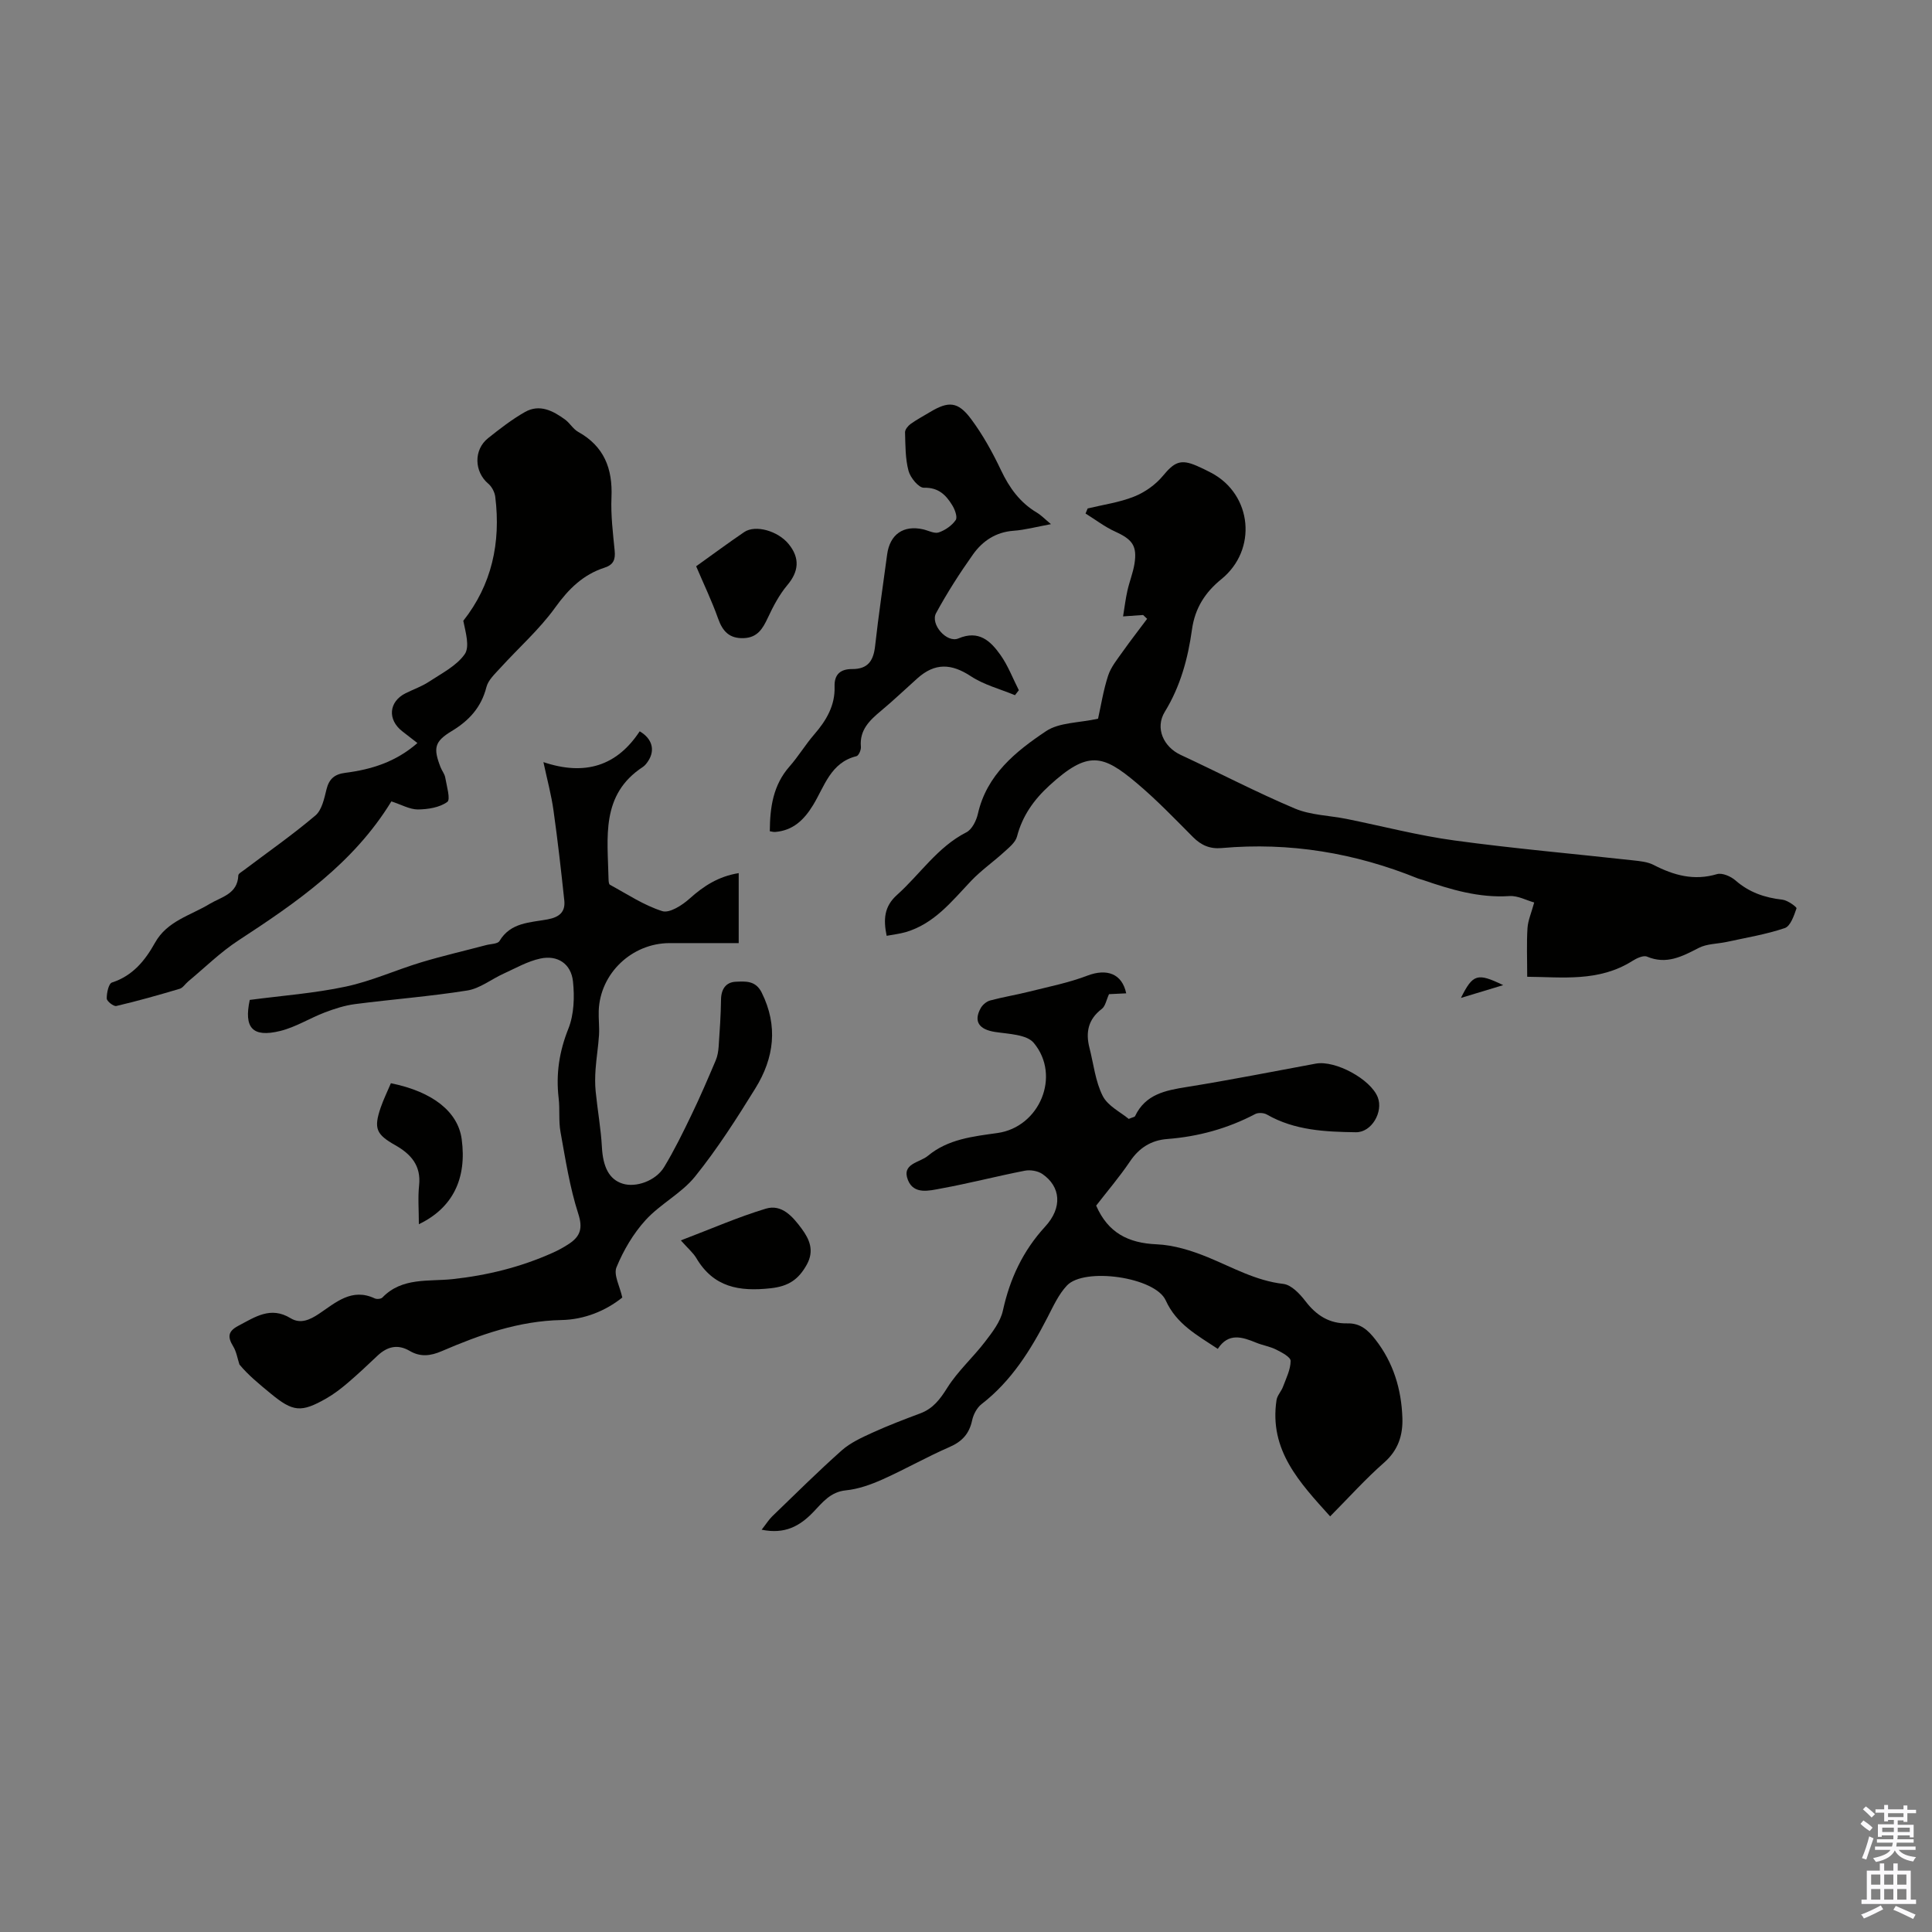
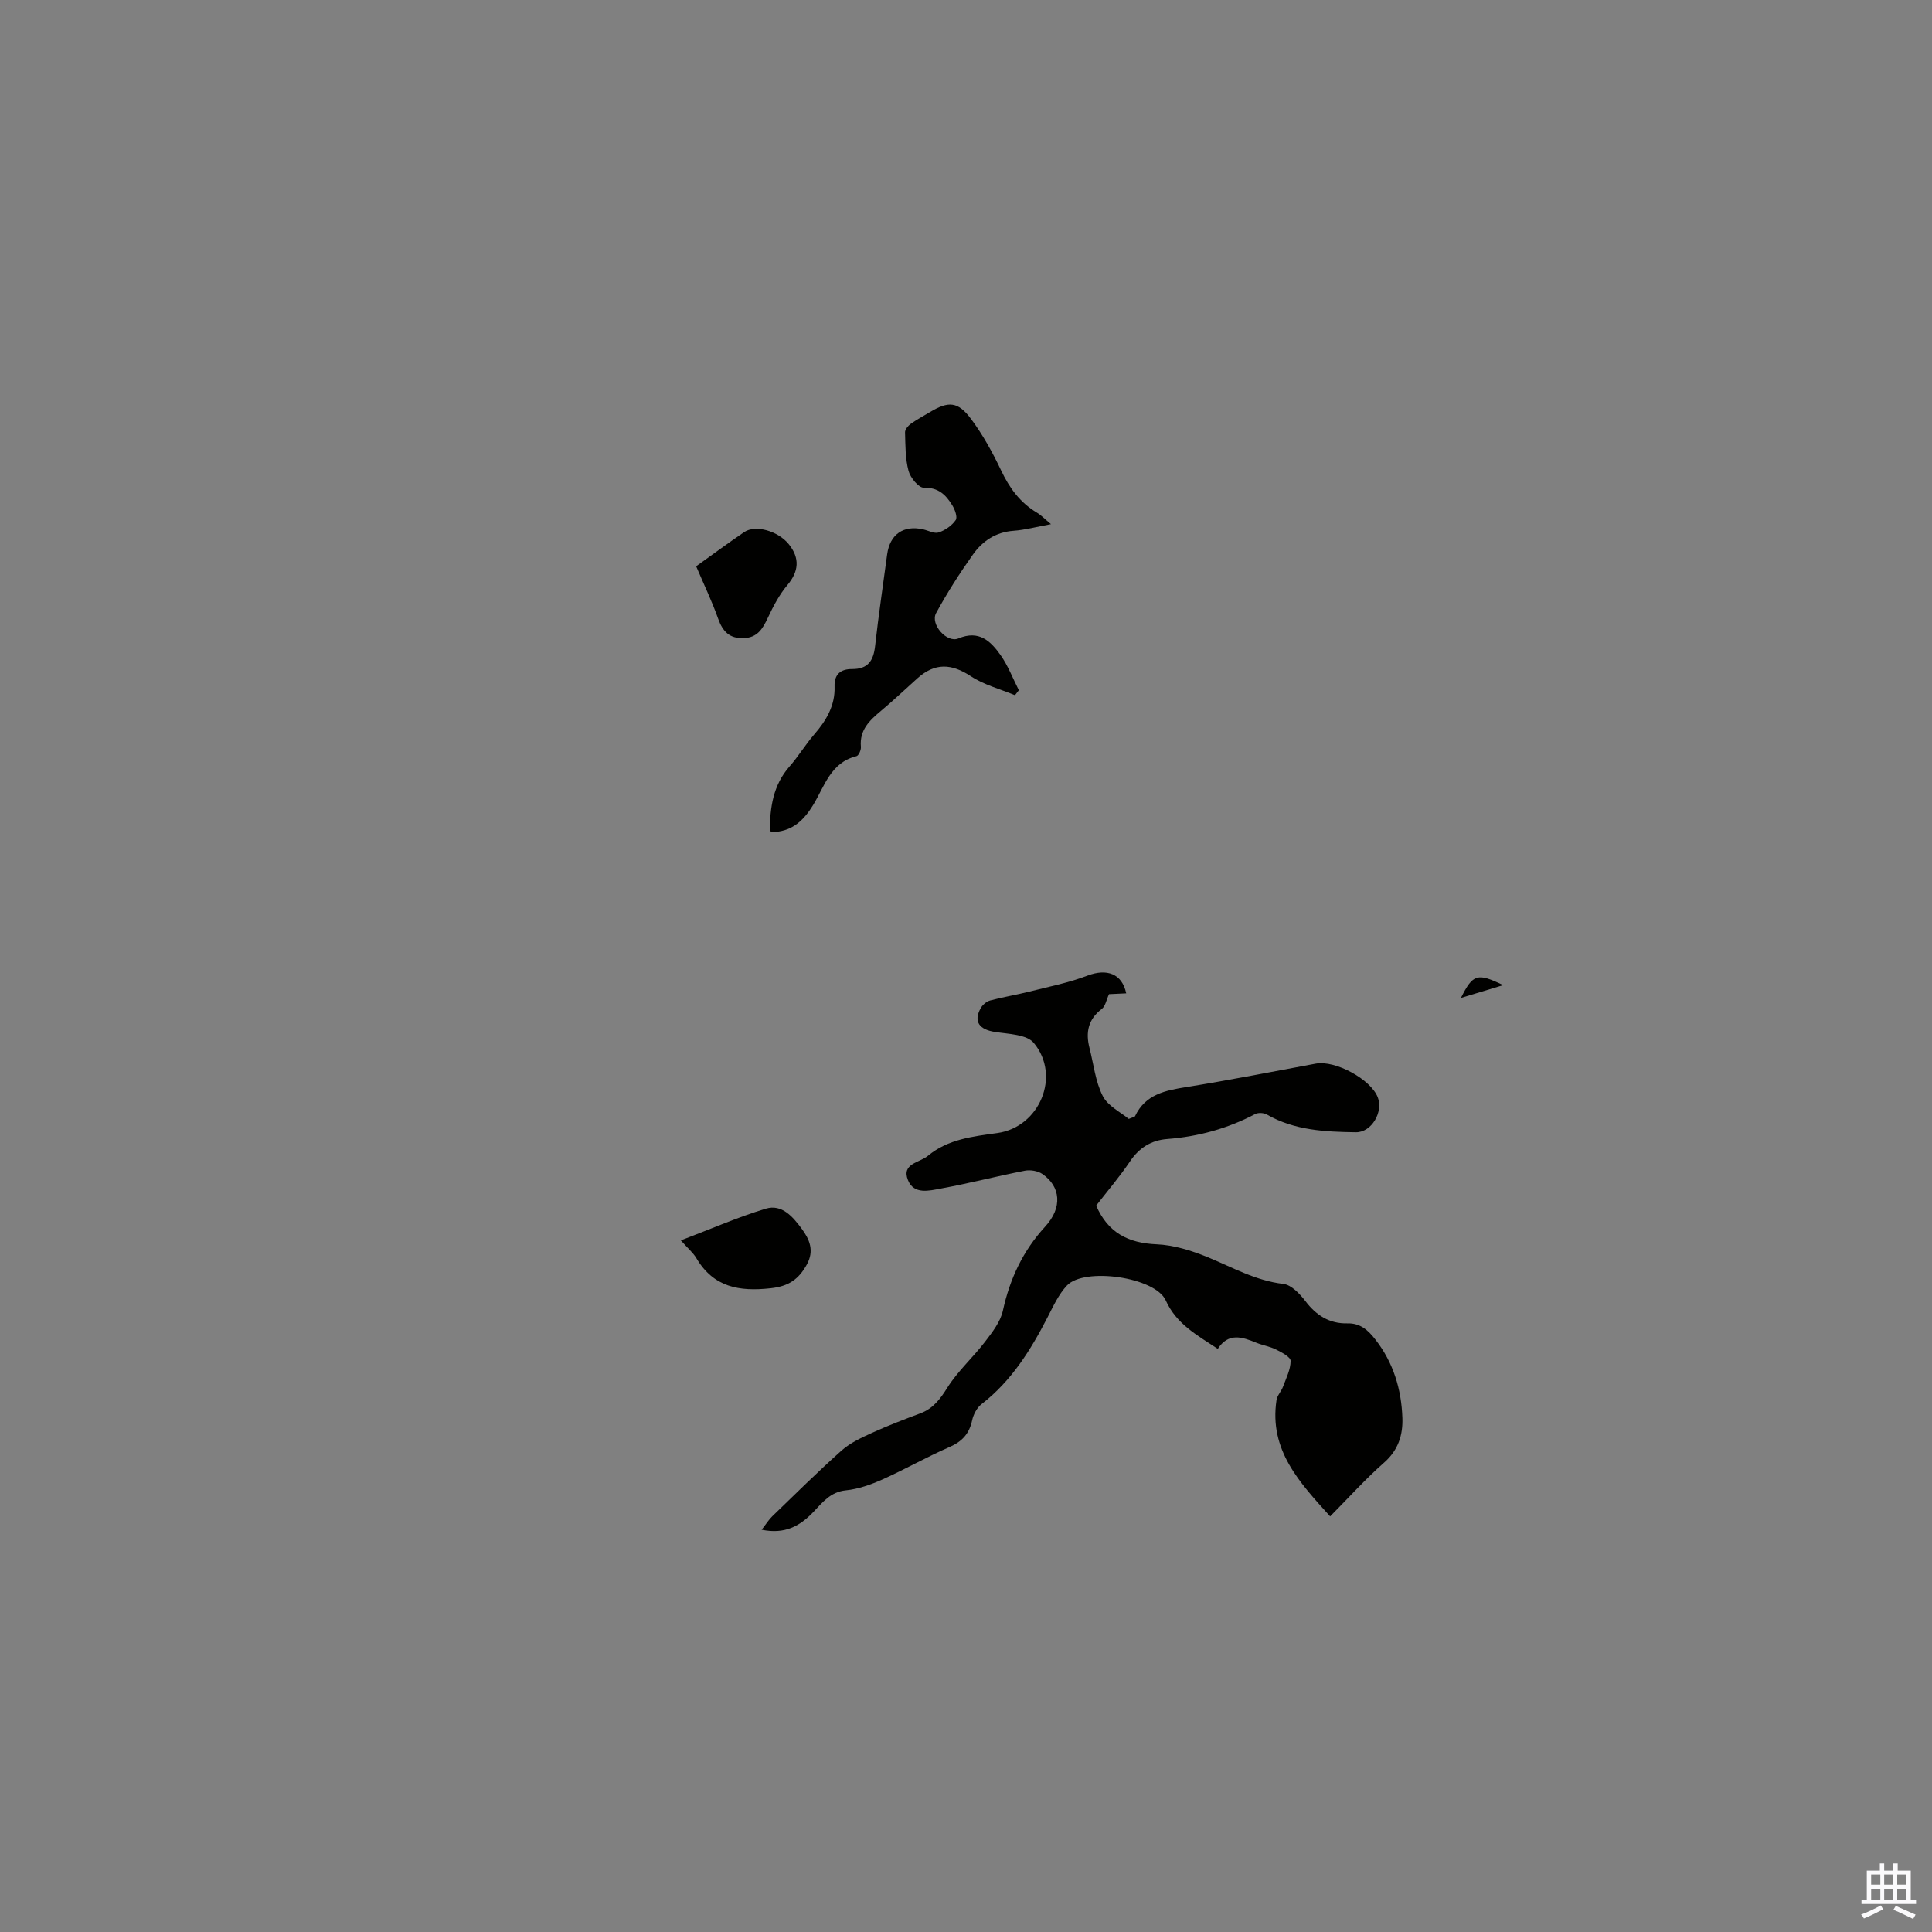
<svg xmlns="http://www.w3.org/2000/svg" enable-background="new 0 0 400 400" viewBox="0 0 400 400">
  <rect x="0" y="0" width="400" height="400" fill="#808080" stroke="none" />
  <g fill="#010100">
    <path d="m233.17 205.66c-1.54.08-2.76.14-3.56.17-.55 1.19-.75 2.49-1.5 3.06-2.82 2.14-3.37 4.84-2.55 8.05.86 3.35 1.22 6.96 2.75 9.97 1.06 2.09 3.73 3.36 5.38 4.75.91-.38 1.23-.41 1.3-.55 2.15-4.56 6.28-5.35 10.72-6.06 8.94-1.43 17.82-3.2 26.72-4.84 4.03-.74 11.35 3.22 12.82 6.97 1.18 3.01-1.26 7.29-4.53 7.24-6.33-.09-12.69-.37-18.43-3.67-.63-.36-1.78-.43-2.41-.1-5.72 3.01-11.78 4.67-18.21 5.17-3.29.25-5.8 1.79-7.71 4.63-2.18 3.23-4.73 6.21-7.01 9.16 2.44 5.63 6.65 7.76 12.51 8.01 3.55.15 7.2 1.29 10.54 2.65 5.15 2.11 9.97 4.89 15.7 5.55 1.65.19 3.4 2.04 4.56 3.55 2.25 2.96 4.98 4.71 8.71 4.62 2.69-.07 4.31 1.44 5.8 3.36 3.72 4.77 5.38 10.29 5.58 16.22.12 3.54-.85 6.67-3.78 9.24-3.86 3.39-7.31 7.24-11.18 11.14-6.3-7-12.67-13.68-11.1-24.08.15-.97 1-1.82 1.35-2.78.65-1.75 1.56-3.54 1.57-5.33.01-.79-1.83-1.76-2.99-2.34-1.28-.65-2.77-.87-4.11-1.42-2.92-1.2-5.77-2.15-7.98 1.27-4.34-2.88-8.55-5.12-10.78-10.04-2.18-4.83-16.86-6.91-20.46-3.07-1.72 1.83-2.82 4.28-4 6.56-3.5 6.8-7.48 13.2-13.67 17.99-.96.74-1.69 2.14-1.95 3.35-.59 2.77-2.06 4.39-4.68 5.53-4.71 2.05-9.19 4.61-13.88 6.71-2.4 1.07-5 2-7.58 2.26-3.23.32-4.86 2.54-6.75 4.5-2.78 2.89-5.86 4.64-10.69 3.65.93-1.18 1.47-2.07 2.2-2.78 4.75-4.59 9.44-9.24 14.37-13.63 1.79-1.59 4.11-2.65 6.32-3.66 3.25-1.48 6.59-2.76 9.94-4.01 2.68-1 4.12-2.94 5.62-5.33 2.16-3.43 5.3-6.24 7.79-9.49 1.51-1.97 3.2-4.14 3.71-6.47 1.45-6.62 4.15-12.38 8.77-17.41 3.6-3.92 3.2-8.26-.6-10.87-.94-.64-2.48-.9-3.62-.68-5.81 1.13-11.55 2.63-17.38 3.69-2.39.44-5.6 1.32-6.83-1.75-1.37-3.44 2.42-3.59 4.12-5.01 4.17-3.47 9.29-4.01 14.41-4.73 8.72-1.22 13.2-11.84 7.52-18.66-1.47-1.76-5.22-1.84-7.98-2.26-3.31-.5-4.54-2.14-3.02-4.91.38-.7 1.2-1.4 1.96-1.61 2.68-.72 5.43-1.16 8.12-1.84 4.06-1.02 8.21-1.84 12.09-3.33 3.94-1.48 7.11-.41 7.97 3.69z" />
-     <path d="m316.19 202.23c0-3.79-.14-6.94.06-10.06.1-1.6.8-3.15 1.39-5.32-1.62-.45-3.4-1.44-5.1-1.33-6.32.42-12.17-1.34-18-3.35-.32-.11-.65-.17-.96-.29-13.05-5.3-26.59-7.55-40.64-6.3-2.44.22-4.25-.57-5.96-2.29-3.79-3.81-7.52-7.7-11.62-11.15-7.04-5.93-10.11-6.82-18.1.5-3.22 2.95-5.58 6.26-6.7 10.55-.31 1.2-1.59 2.23-2.6 3.15-2.26 2.07-4.82 3.85-6.92 6.06-4 4.22-7.62 8.86-13.54 10.59-1.25.36-2.56.5-3.93.76-.7-3.41-.52-6.08 2.14-8.46 4.8-4.3 8.37-9.91 14.37-12.97 1.16-.59 2.06-2.41 2.38-3.82 1.83-8.11 7.84-12.93 14.11-17.12 2.74-1.83 6.8-1.7 10.77-2.58.61-2.72 1.1-5.91 2.09-8.93.58-1.77 1.87-3.34 2.98-4.91 1.64-2.32 3.39-4.56 5.09-6.84-.28-.26-.55-.53-.83-.79-1.17.08-2.33.16-4.15.29.32-1.96.52-3.66.9-5.33.41-1.85 1.14-3.64 1.45-5.5.61-3.76-.41-5.1-3.95-6.71-2.18-.99-4.12-2.49-6.17-3.76.15-.35.29-.7.44-1.05 3.22-.78 6.57-1.24 9.62-2.46 2.21-.88 4.42-2.44 5.94-4.27 2.37-2.86 3.66-3.56 7.04-2.09 1.02.45 2.03.93 3.02 1.46 8.47 4.51 9.55 15.93 2.06 22-3.34 2.71-5.46 5.98-6.08 10.4-.83 5.99-2.39 11.78-5.63 17.06-2.06 3.35-.28 7.27 3.3 8.93 7.89 3.66 15.61 7.71 23.61 11.09 3.29 1.39 7.15 1.44 10.73 2.16 7.44 1.5 14.82 3.44 22.33 4.46 12.29 1.68 24.66 2.75 37 4.12 1.43.16 2.98.3 4.22.94 4.19 2.16 8.37 3.33 13.13 1.91 1.08-.32 2.87.46 3.83 1.3 2.83 2.48 6.06 3.58 9.73 3.99 1.08.12 3 1.54 2.91 1.79-.52 1.51-1.25 3.69-2.43 4.09-3.88 1.31-7.98 1.98-12 2.86-1.94.42-4.11.37-5.8 1.24-3.45 1.77-6.67 3.51-10.72 1.81-.76-.32-2.15.33-3.03.89-6.96 4.4-14.59 3.33-21.78 3.28z" />
-     <path d="m112.51 157.79c8.65 2.9 15.23.76 19.93-6.38 2.59 1.51 3.23 3.88 1.78 6.12-.3.46-.66.95-1.11 1.25-8.8 5.75-7.29 14.66-7.12 23.15.01.43.04 1.11.29 1.25 3.57 1.94 7.03 4.26 10.84 5.46 1.5.47 4.13-1.22 5.65-2.59 2.91-2.61 5.97-4.6 10.17-5.28v14.49c-4.78 0-9.55-.01-14.32 0-7.81.02-14.38 6.27-14.66 14-.06 1.67.16 3.36.06 5.03-.15 2.35-.54 4.69-.71 7.04-.11 1.55-.14 3.13.02 4.67.38 3.84 1.08 7.66 1.29 11.51.22 4.09 1.49 6.69 4.31 7.56 2.73.85 6.83-.57 8.57-3.44 2.11-3.49 3.92-7.18 5.69-10.87 1.78-3.68 3.39-7.45 4.99-11.21.38-.89.54-1.91.61-2.88.22-3.24.45-6.48.49-9.72.03-2.16 1.01-3.6 3.04-3.69 1.98-.08 4.11-.31 5.38 2.24 3.44 6.92 2.57 13.55-1.29 19.8-3.88 6.28-7.88 12.54-12.49 18.27-2.81 3.5-7.22 5.69-10.27 9.05-2.54 2.79-4.57 6.25-6.01 9.75-.65 1.57.7 3.96 1.2 6.27-3.46 2.77-7.88 4.57-12.6 4.66-8.83.18-16.87 3.03-24.78 6.44-2.34 1.01-4.43 1.25-6.64-.05-2.49-1.46-4.66-.9-6.68 1.01-2.03 1.93-4.07 3.84-6.2 5.66-1.35 1.15-2.79 2.25-4.33 3.14-5.27 3.02-6.95 2.83-11.59-1-2.33-1.92-4.67-3.83-6.45-6-.41-1.26-.62-2.65-1.29-3.75-1.17-1.91-1.13-3.1 1.05-4.25 3.47-1.82 6.69-4.11 10.83-1.58 2.05 1.25 4 .34 5.89-.92 3.46-2.31 6.77-5.42 11.54-3.18.42.2 1.29.12 1.58-.18 4.07-4.23 9.56-3.28 14.53-3.81 7.19-.78 14.07-2.48 20.65-5.42 1.22-.54 2.41-1.19 3.52-1.93 2.28-1.54 2.83-3.19 1.85-6.2-1.76-5.46-2.64-11.22-3.67-16.9-.42-2.29-.11-4.7-.39-7.03-.58-4.99.12-9.64 2.02-14.38 1.17-2.94 1.29-6.56.95-9.77-.39-3.67-3.2-5.52-6.77-4.74-2.65.57-5.12 2-7.63 3.14s-4.86 3.05-7.47 3.47c-7.71 1.23-15.52 1.82-23.27 2.82-2.13.28-4.24.96-6.26 1.73-3.11 1.19-6.03 3.05-9.22 3.83-5.76 1.42-7.54-.67-6.3-6.43 6.68-.88 13.39-1.37 19.9-2.76 5.31-1.13 10.36-3.44 15.59-5.02 4.44-1.34 8.97-2.38 13.46-3.57.95-.25 2.39-.23 2.75-.84 2.31-3.88 6.34-3.81 9.95-4.48 2.43-.45 3.73-1.52 3.47-3.94-.66-6.2-1.36-12.41-2.23-18.58-.44-3.21-1.29-6.31-2.09-10.04z" />
-     <path d="m81.03 165.92c-7.85 12.84-19.65 20.93-31.69 28.8-3.72 2.43-6.94 5.62-10.38 8.48-.6.5-1.09 1.32-1.76 1.52-4.34 1.29-8.71 2.53-13.12 3.56-.55.13-1.98-.99-1.98-1.55-.02-1.14.39-3.09 1.08-3.31 4.31-1.39 6.87-4.57 8.91-8.23 2.52-4.52 7.32-5.63 11.27-8.02 2.48-1.5 5.83-2.04 5.98-5.93.01-.37.72-.75 1.14-1.07 4.97-3.75 10.09-7.32 14.83-11.34 1.34-1.14 1.82-3.51 2.29-5.41.53-2.18 1.71-3.14 3.86-3.41 5.39-.69 10.46-2.23 14.96-6.17-1.06-.82-2.07-1.62-3.09-2.4-3.16-2.42-2.86-6.17.66-7.92 1.6-.8 3.33-1.39 4.81-2.37 2.61-1.72 5.66-3.25 7.39-5.67 1.12-1.56.21-4.57-.27-6.95 5.88-7.44 7.8-16.14 6.62-25.66-.12-.97-.71-2.11-1.45-2.73-2.91-2.46-3.07-7.01-.04-9.42 2.45-1.95 4.95-3.9 7.66-5.43 3.02-1.7 5.8-.24 8.3 1.59.98.72 1.64 1.94 2.67 2.52 5.39 2.99 7.18 7.61 6.92 13.56-.16 3.67.3 7.38.66 11.05.18 1.83-.24 2.92-2.1 3.52-4.42 1.43-7.43 4.39-10.18 8.21-3.28 4.57-7.61 8.38-11.42 12.58-1.09 1.2-2.48 2.47-2.85 3.93-1.07 4.21-3.59 6.94-7.2 9.12-3.58 2.16-3.83 3.53-2.3 7.47.28.73.84 1.39.97 2.13.29 1.74 1.14 4.54.43 5.06-1.6 1.16-4.02 1.54-6.11 1.56-1.7-.01-3.4-1-5.47-1.67z" />
    <path d="m217.59 108.52c-3.01.55-5.37 1.2-7.76 1.37-3.67.27-6.41 2.12-8.39 4.91-2.76 3.89-5.35 7.94-7.63 12.13-1.26 2.31 2.22 6.27 4.62 5.25 4.25-1.8 6.67.55 8.71 3.43 1.57 2.21 2.55 4.85 3.8 7.29-.27.34-.53.68-.8 1.03-3.07-1.27-6.41-2.13-9.13-3.92-4.01-2.64-7.42-2.83-11.06.42-2.5 2.23-4.93 4.56-7.51 6.71-2.38 1.99-4.52 3.97-4.2 7.49.06.63-.46 1.82-.92 1.93-5.38 1.32-6.62 6.28-9 10.16-1.87 3.05-4.14 5.23-7.84 5.53-.31.03-.63-.08-1.1-.15.03-4.93.67-9.54 4.09-13.42 1.84-2.09 3.29-4.53 5.12-6.64 2.49-2.87 4.33-5.98 4.2-9.89-.09-2.62 1.32-3.64 3.63-3.63 3.28.02 4.42-1.72 4.76-4.76.7-6.33 1.65-12.63 2.49-18.95.56-4.18 3.38-6.15 7.48-5.21 1.08.25 2.32.94 3.22.63 1.33-.46 2.72-1.42 3.5-2.56.41-.6-.17-2.19-.72-3.07-1.31-2.13-2.86-3.7-5.87-3.62-1.07.03-2.81-2.08-3.18-3.5-.68-2.54-.64-5.3-.72-7.97-.02-.58.62-1.35 1.16-1.74 1.27-.91 2.66-1.64 4-2.45 3.81-2.29 5.77-2.23 8.48 1.39 2.45 3.28 4.47 6.94 6.23 10.65 1.73 3.65 3.92 6.68 7.4 8.76.92.55 1.67 1.34 2.94 2.4z" />
    <path d="m140.96 256.81c6.34-2.41 11.86-4.84 17.6-6.57 3.32-1 5.6 1.69 7.42 4.15 1.63 2.21 2.65 4.55 1.06 7.43-1.69 3.04-3.72 4.49-7.48 4.9-6.53.72-11.81-.2-15.38-6.22-.66-1.12-1.72-2-3.22-3.69z" />
    <path d="m144.13 117.24c3.42-2.44 6.64-4.83 9.95-7.08 2.34-1.58 7-.24 9.22 2.5 2.37 2.93 2.06 5.69-.28 8.47-1.68 2-2.95 4.42-4.06 6.8-1.06 2.27-2.16 4.09-5 4.19-2.95.1-4.34-1.4-5.28-4.04-1.29-3.64-2.98-7.15-4.55-10.84z" />
-     <path d="m86.72 253.46c0-2.97-.22-5.53.05-8.04.44-4.1-1.69-6.48-4.92-8.31-3.97-2.24-4.5-3.47-3.05-7.75.6-1.76 1.44-3.44 2.13-5.09 8.71 1.76 13.9 5.94 14.66 11.59 1.09 8.11-1.81 14.21-8.87 17.6z" />
    <path d="m302.47 206.61c2.49-4.99 3.41-5.22 8.75-2.65-2.97.9-5.52 1.67-8.75 2.65z" />
  </g>
-   <path d="m385.2 377.6.6-.7c.6.4 1.3.9 1.9 1.5l-.6.7c-.8-.5-1.4-1-1.9-1.5zm.3 7.1c.6-1.4 1.1-2.9 1.5-4.5.3.1.6.3.9.4-.5 1.4-1 2.9-1.5 4.4zm.2-10.1.6-.6c.7.5 1.3 1.1 1.9 1.6l-.7.7c-.6-.6-1.2-1.2-1.8-1.7zm8.4-.8h.8v.9h1.8v.7h-1.8v1.8h-.8v-.3h-1.2v.9h3.3v2.6h-.8v-.4h-2.5c0 .3 0 .6-.1.8h3.4v.7h-3.5c0 .3-.1.6-.1.8h4v.7h-3.5c.7.9 1.9 1.3 3.6 1.5-.2.2-.4.5-.6.9-1.9-.3-3.2-1.1-3.8-2.3-.5 1.1-1.8 2-3.9 2.4-.2-.3-.4-.5-.6-.8 1.9-.4 3.1-.9 3.6-1.7h-3.2v-.7h3.5c.1-.2.1-.5.2-.8h-3.3v-.7h3.4c0-.2 0-.5 0-.8h-2.4v.3h-.8v-2.6h3.3v-.9h-1.2v.3h-.8v-1.8h-1.8v-.7h1.8v-.9h.8v.9h3.2zm-4.4 5.5h2.4c0-.3 0-.6 0-.9h-2.4zm1.2-3.1h3.2v-.8h-3.2zm4.4 2.2h-2.4v.9h2.5v-.9z" fill="#fbfafc" />
  <path d="m389.2 385.8h.9v1.5h1.9v-1.5h.9v1.5h2.7v6h1.1v.9h-11.3v-.9h1.1v-6h2.7zm.2 8.7.5.8c-1.2.6-2.5 1.3-4 1.9-.2-.3-.3-.6-.6-.8 1.6-.6 3-1.3 4.1-1.9zm-2-4.3h1.9v-2.1h-1.9zm0 3.1h1.9v-2.2h-1.9zm2.7-3.1h1.9v-2.1h-1.9zm0 3.1h1.9v-2.2h-1.9zm2.4 1.3c1.4.6 2.7 1.2 4.1 1.8l-.5.9c-1.5-.7-2.8-1.4-4.1-1.9zm2.2-6.5h-1.9v2.1h1.9zm-1.9 5.2h1.9v-2.2h-1.9z" fill="#fbfafc" />
</svg>